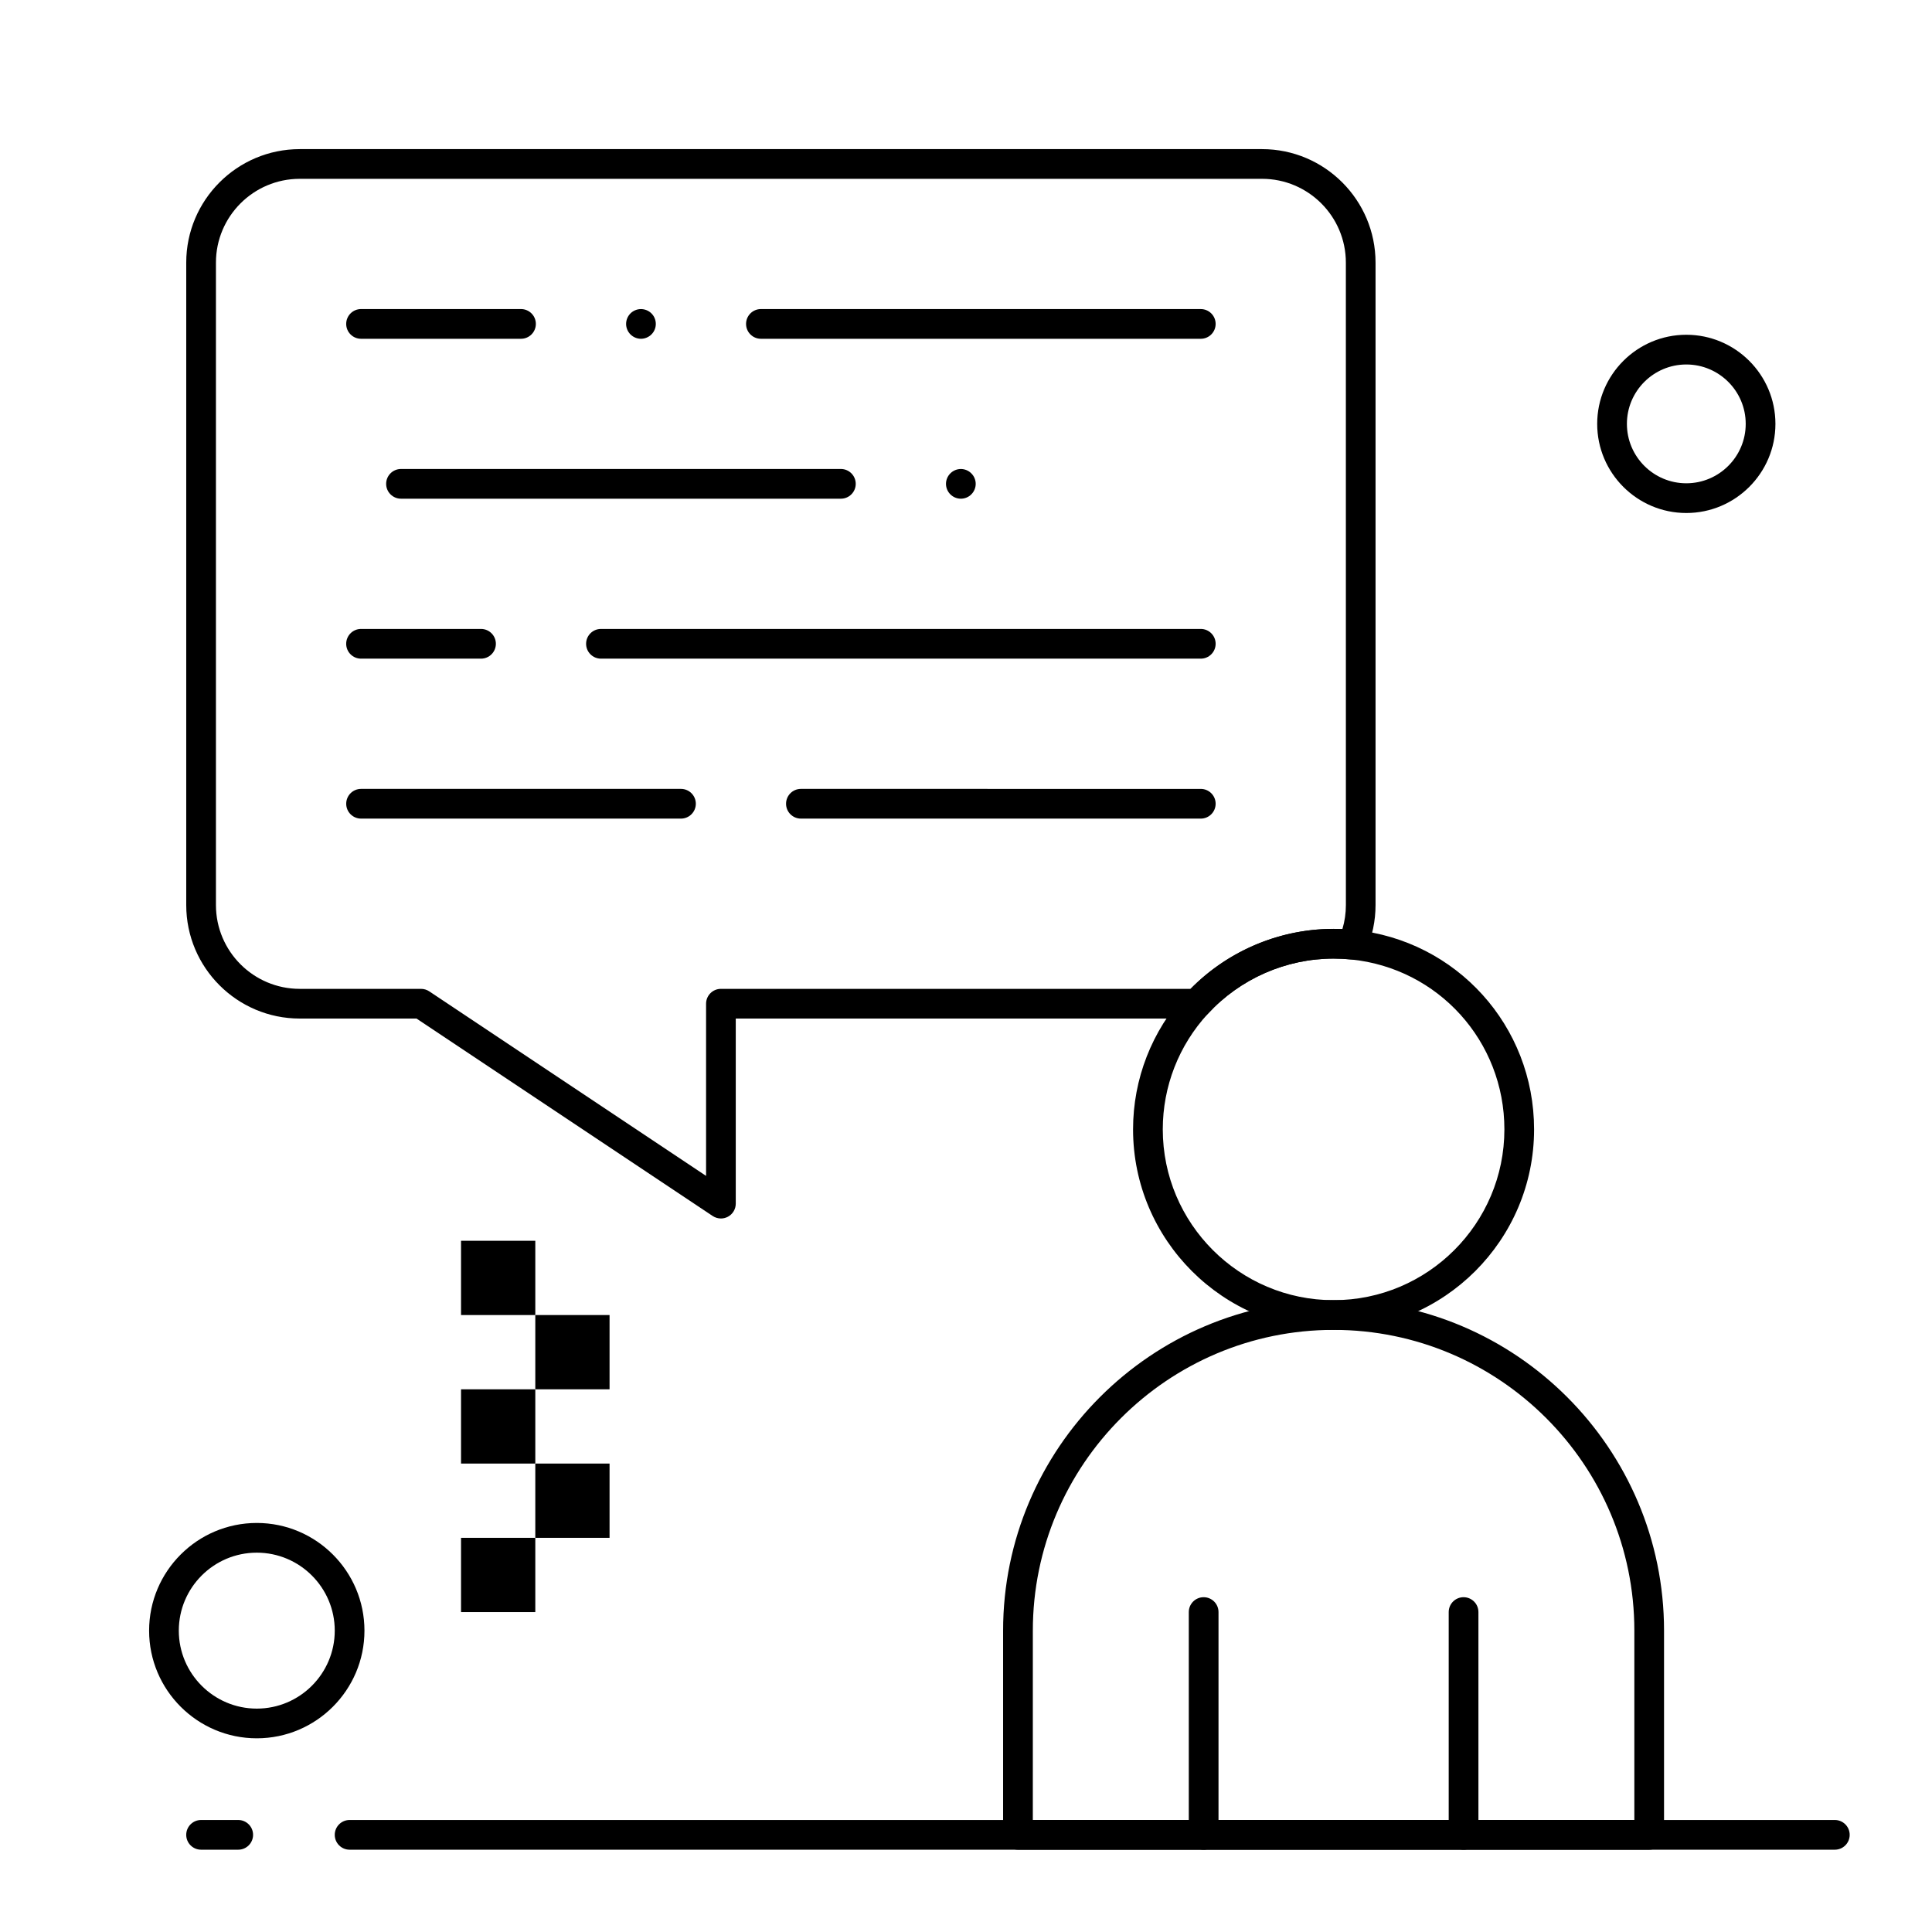
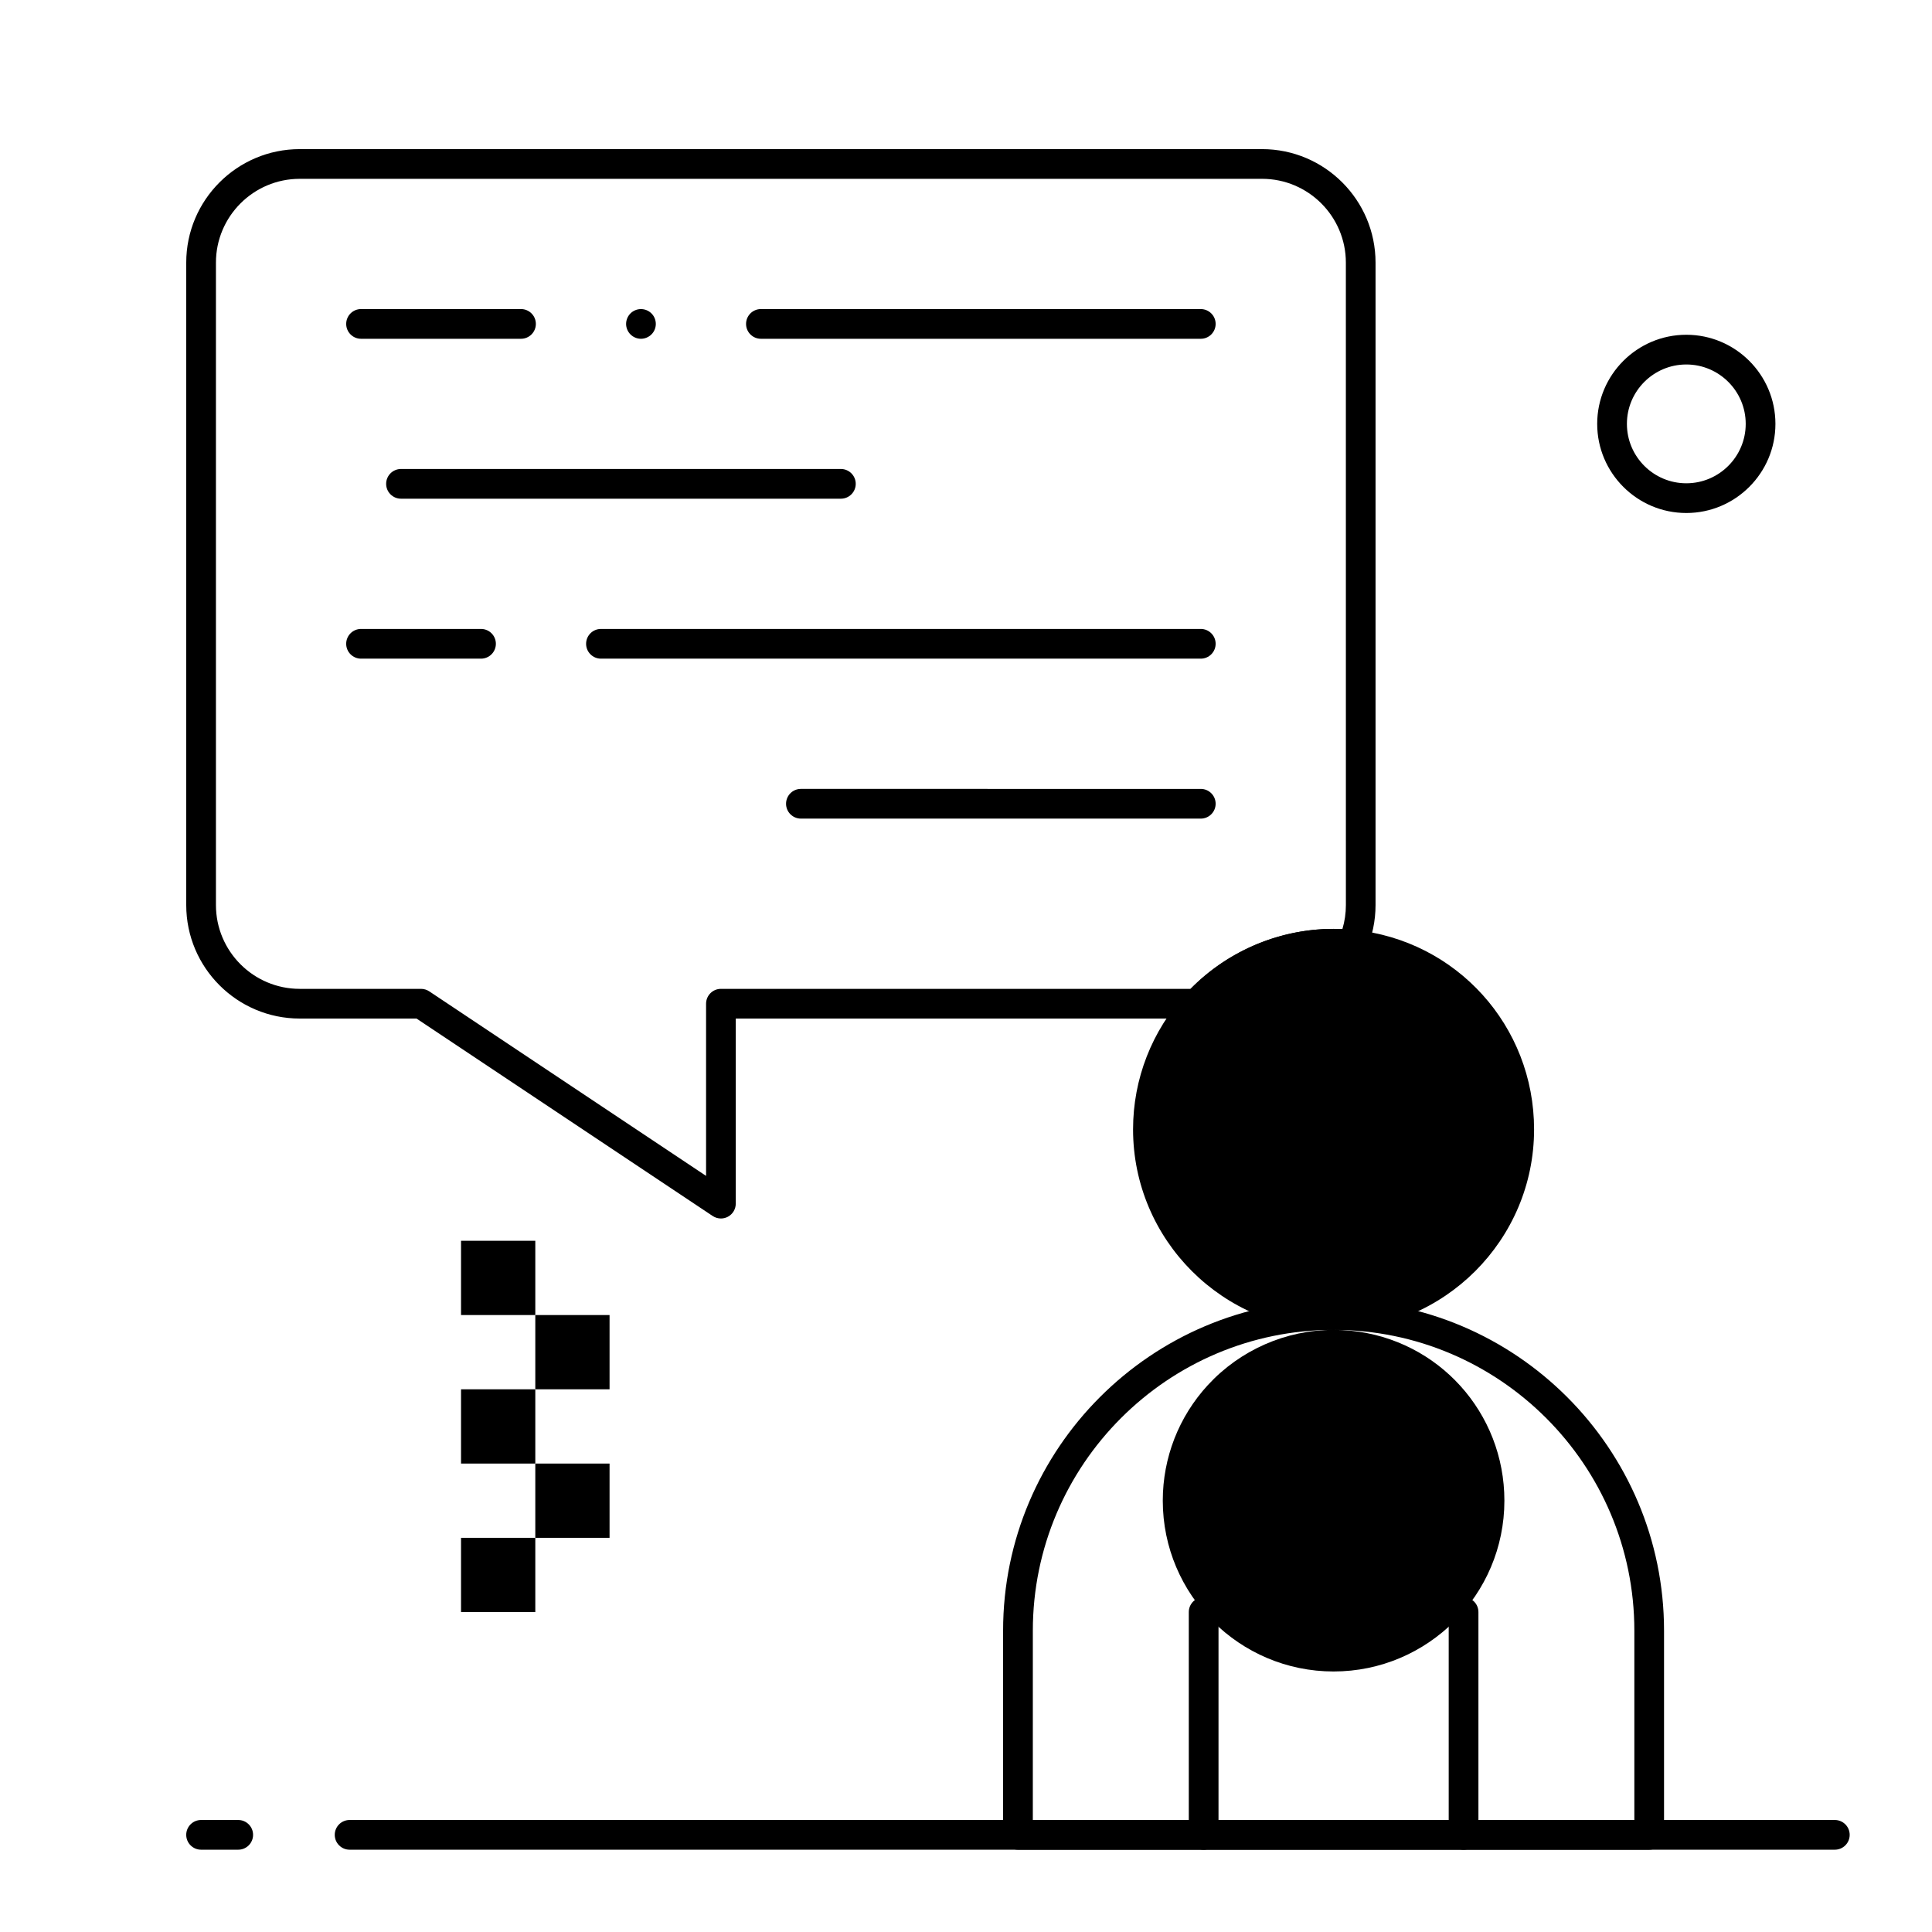
<svg xmlns="http://www.w3.org/2000/svg" fill="#000000" width="800px" height="800px" version="1.1" viewBox="144 144 512 512">
  <g>
    <path d="m462.22 233.78h-116.57c-2.172 0-3.938-1.762-3.938-3.938 0-2.172 1.762-3.938 3.938-3.938l116.57 0.004c2.172 0 3.938 1.762 3.938 3.938-0.004 2.172-1.766 3.934-3.938 3.934z" />
    <path d="m282.07 233.78h-42.387c-2.172 0-3.938-1.762-3.938-3.938 0-2.172 1.762-3.938 3.938-3.938h42.387c2.172 0 3.938 1.762 3.938 3.938-0.004 2.176-1.766 3.938-3.938 3.938z" />
-     <path d="m324.46 360.94h-84.773c-2.172 0-3.938-1.762-3.938-3.938 0-2.172 1.762-3.938 3.938-3.938h84.777c2.172 0 3.938 1.762 3.938 3.938-0.004 2.176-1.766 3.938-3.941 3.938z" />
    <path d="m366.84 276.16h-116.57c-2.172 0-3.938-1.762-3.938-3.938 0-2.172 1.762-3.938 3.938-3.938h116.57c2.172 0 3.938 1.762 3.938 3.938 0 2.176-1.762 3.938-3.938 3.938z" />
    <path d="m462.22 318.55h-158.96c-2.172 0-3.938-1.762-3.938-3.938 0-2.172 1.762-3.938 3.938-3.938h158.96c2.172 0 3.938 1.762 3.938 3.938-0.004 2.176-1.766 3.938-3.938 3.938z" />
    <path d="m271.47 318.55h-31.789c-2.172 0-3.938-1.762-3.938-3.938 0-2.172 1.762-3.938 3.938-3.938h31.793c2.172 0 3.938 1.762 3.938 3.938-0.004 2.176-1.766 3.938-3.941 3.938z" />
    <path d="m462.22 360.94h-105.97c-2.172 0-3.938-1.762-3.938-3.938 0-2.172 1.762-3.938 3.938-3.938l105.97 0.004c2.172 0 3.938 1.762 3.938 3.938-0.004 2.172-1.766 3.934-3.938 3.934z" />
    <path d="m313.86 233.78c-1.031 0-2.047-0.422-2.785-1.16-0.727-0.727-1.152-1.742-1.152-2.773 0-1.043 0.422-2.055 1.152-2.785 0.738-0.738 1.75-1.152 2.785-1.152 1.031 0 2.055 0.414 2.785 1.152 0.738 0.727 1.152 1.742 1.152 2.785 0 1.031-0.414 2.047-1.152 2.773-0.738 0.738-1.754 1.16-2.785 1.16z" />
-     <path d="m398.64 276.16c-1.043 0-2.055-0.414-2.785-1.152-0.738-0.727-1.16-1.742-1.16-2.785 0-1.031 0.422-2.047 1.16-2.773 0.727-0.738 1.742-1.16 2.785-1.16 1.031 0 2.047 0.422 2.773 1.16 0.738 0.727 1.16 1.742 1.16 2.773 0 1.043-0.426 2.055-1.16 2.785-0.727 0.742-1.742 1.152-2.773 1.152z" />
    <path d="m581.05 634.19h-167.28c-2.172 0-3.938-1.762-3.938-3.938v-54.121c0-48.289 39.285-87.578 87.578-87.578 48.289 0 87.578 39.285 87.578 87.578v54.121c0 2.176-1.762 3.938-3.938 3.938zm-163.34-7.871h159.41v-50.184c0-43.949-35.754-79.703-79.703-79.703s-79.703 35.754-79.703 79.703z" />
    <path d="m335.05 466.91c-0.762 0-1.523-0.223-2.184-0.66l-78.484-52.324h-30.953c-16.586 0-30.074-13.492-30.074-30.074v-170.26c0-16.586 13.488-30.074 30.074-30.074h255.03c16.586 0 30.074 13.492 30.074 30.074v170.26c0 4.188-0.852 8.25-2.531 12.078-0.688 1.562-2.309 2.504-3.996 2.336-1.523-0.152-3.07-0.23-4.598-0.23-12.613 0-24.754 5.332-33.309 14.625-0.746 0.809-1.797 1.27-2.894 1.27l-122.22-0.004v49.051c0 1.453-0.801 2.785-2.078 3.469-0.586 0.312-1.223 0.465-1.859 0.465zm-111.62-275.52c-12.242 0-22.203 9.961-22.203 22.203v170.26c0 12.242 9.961 22.203 22.203 22.203h32.145c0.777 0 1.535 0.23 2.184 0.66l73.359 48.906v-45.629c0-2.172 1.762-3.938 3.938-3.938h124.47c10.5-10.676 25.141-16.508 40.223-15.844 0.617-2.055 0.926-4.184 0.926-6.359l-0.008-170.26c0-12.242-9.961-22.203-22.203-22.203z" />
-     <path d="m497.41 496.43c-29.297 0-53.137-23.836-53.137-53.137 0-13.363 4.984-26.137 14.035-35.969 10.043-10.91 24.293-17.164 39.102-17.164 1.789 0 3.602 0.09 5.387 0.27 27.223 2.742 47.75 25.469 47.75 52.863 0 29.301-23.836 53.137-53.137 53.137zm0-98.398c-12.613 0-24.754 5.332-33.309 14.625-7.711 8.375-11.953 19.258-11.953 30.637 0 24.957 20.305 45.266 45.266 45.266 24.957 0 45.266-20.305 45.266-45.266 0-23.336-17.484-42.695-40.668-45.031-1.527-0.152-3.074-0.23-4.602-0.23z" />
+     <path d="m497.41 496.43c-29.297 0-53.137-23.836-53.137-53.137 0-13.363 4.984-26.137 14.035-35.969 10.043-10.91 24.293-17.164 39.102-17.164 1.789 0 3.602 0.09 5.387 0.27 27.223 2.742 47.75 25.469 47.75 52.863 0 29.301-23.836 53.137-53.137 53.137zc-12.613 0-24.754 5.332-33.309 14.625-7.711 8.375-11.953 19.258-11.953 30.637 0 24.957 20.305 45.266 45.266 45.266 24.957 0 45.266-20.305 45.266-45.266 0-23.336-17.484-42.695-40.668-45.031-1.527-0.152-3.074-0.23-4.602-0.23z" />
    <path d="m630.25 634.19h-393.6c-2.172 0-3.938-1.762-3.938-3.938 0-2.172 1.762-3.938 3.938-3.938h393.6c2.172 0 3.938 1.762 3.938 3.938 0 2.176-1.762 3.938-3.938 3.938z" />
    <path d="m207.13 634.19h-9.84c-2.172 0-3.938-1.762-3.938-3.938 0-2.172 1.762-3.938 3.938-3.938h9.84c2.172 0 3.938 1.762 3.938 3.938 0 2.176-1.762 3.938-3.938 3.938z" />
    <path d="m462.98 634.19c-2.172 0-3.938-1.762-3.938-3.938v-59.039c0-2.172 1.762-3.938 3.938-3.938 2.172 0 3.938 1.762 3.938 3.938v59.039c-0.004 2.176-1.766 3.938-3.938 3.938z" />
    <path d="m531.86 634.19c-2.172 0-3.938-1.762-3.938-3.938v-59.039c0-2.172 1.762-3.938 3.938-3.938 2.172 0 3.938 1.762 3.938 3.938v59.039c-0.004 2.176-1.766 3.938-3.938 3.938z" />
    <path d="m590.89 279.95c-13.02 0-23.617-10.594-23.617-23.617 0-13.023 10.594-23.617 23.617-23.617 13.02 0 23.617 10.594 23.617 23.617 0 13.023-10.594 23.617-23.617 23.617zm0-39.359c-8.68 0-15.742 7.062-15.742 15.742 0 8.68 7.062 15.742 15.742 15.742 8.68 0 15.742-7.062 15.742-15.742 0.004-8.68-7.062-15.742-15.742-15.742z" />
-     <path d="m212.05 604.67c-15.734 0-28.535-12.801-28.535-28.535s12.801-28.535 28.535-28.535c15.734 0 28.535 12.801 28.535 28.535s-12.801 28.535-28.535 28.535zm0-49.199c-11.395 0-20.664 9.27-20.664 20.664s9.27 20.664 20.664 20.664c11.395 0 20.664-9.27 20.664-20.664s-9.27-20.664-20.664-20.664z" />
    <path d="m266.18 551.54h19.68v19.68h-19.68z" />
    <path d="m285.86 531.86h19.68v19.68h-19.68z" />
    <path d="m266.18 512.18h19.68v19.68h-19.68z" />
    <path d="m285.86 492.5h19.68v19.68h-19.68z" />
    <path d="m266.18 472.82h19.68v19.68h-19.68z" />
  </g>
</svg>